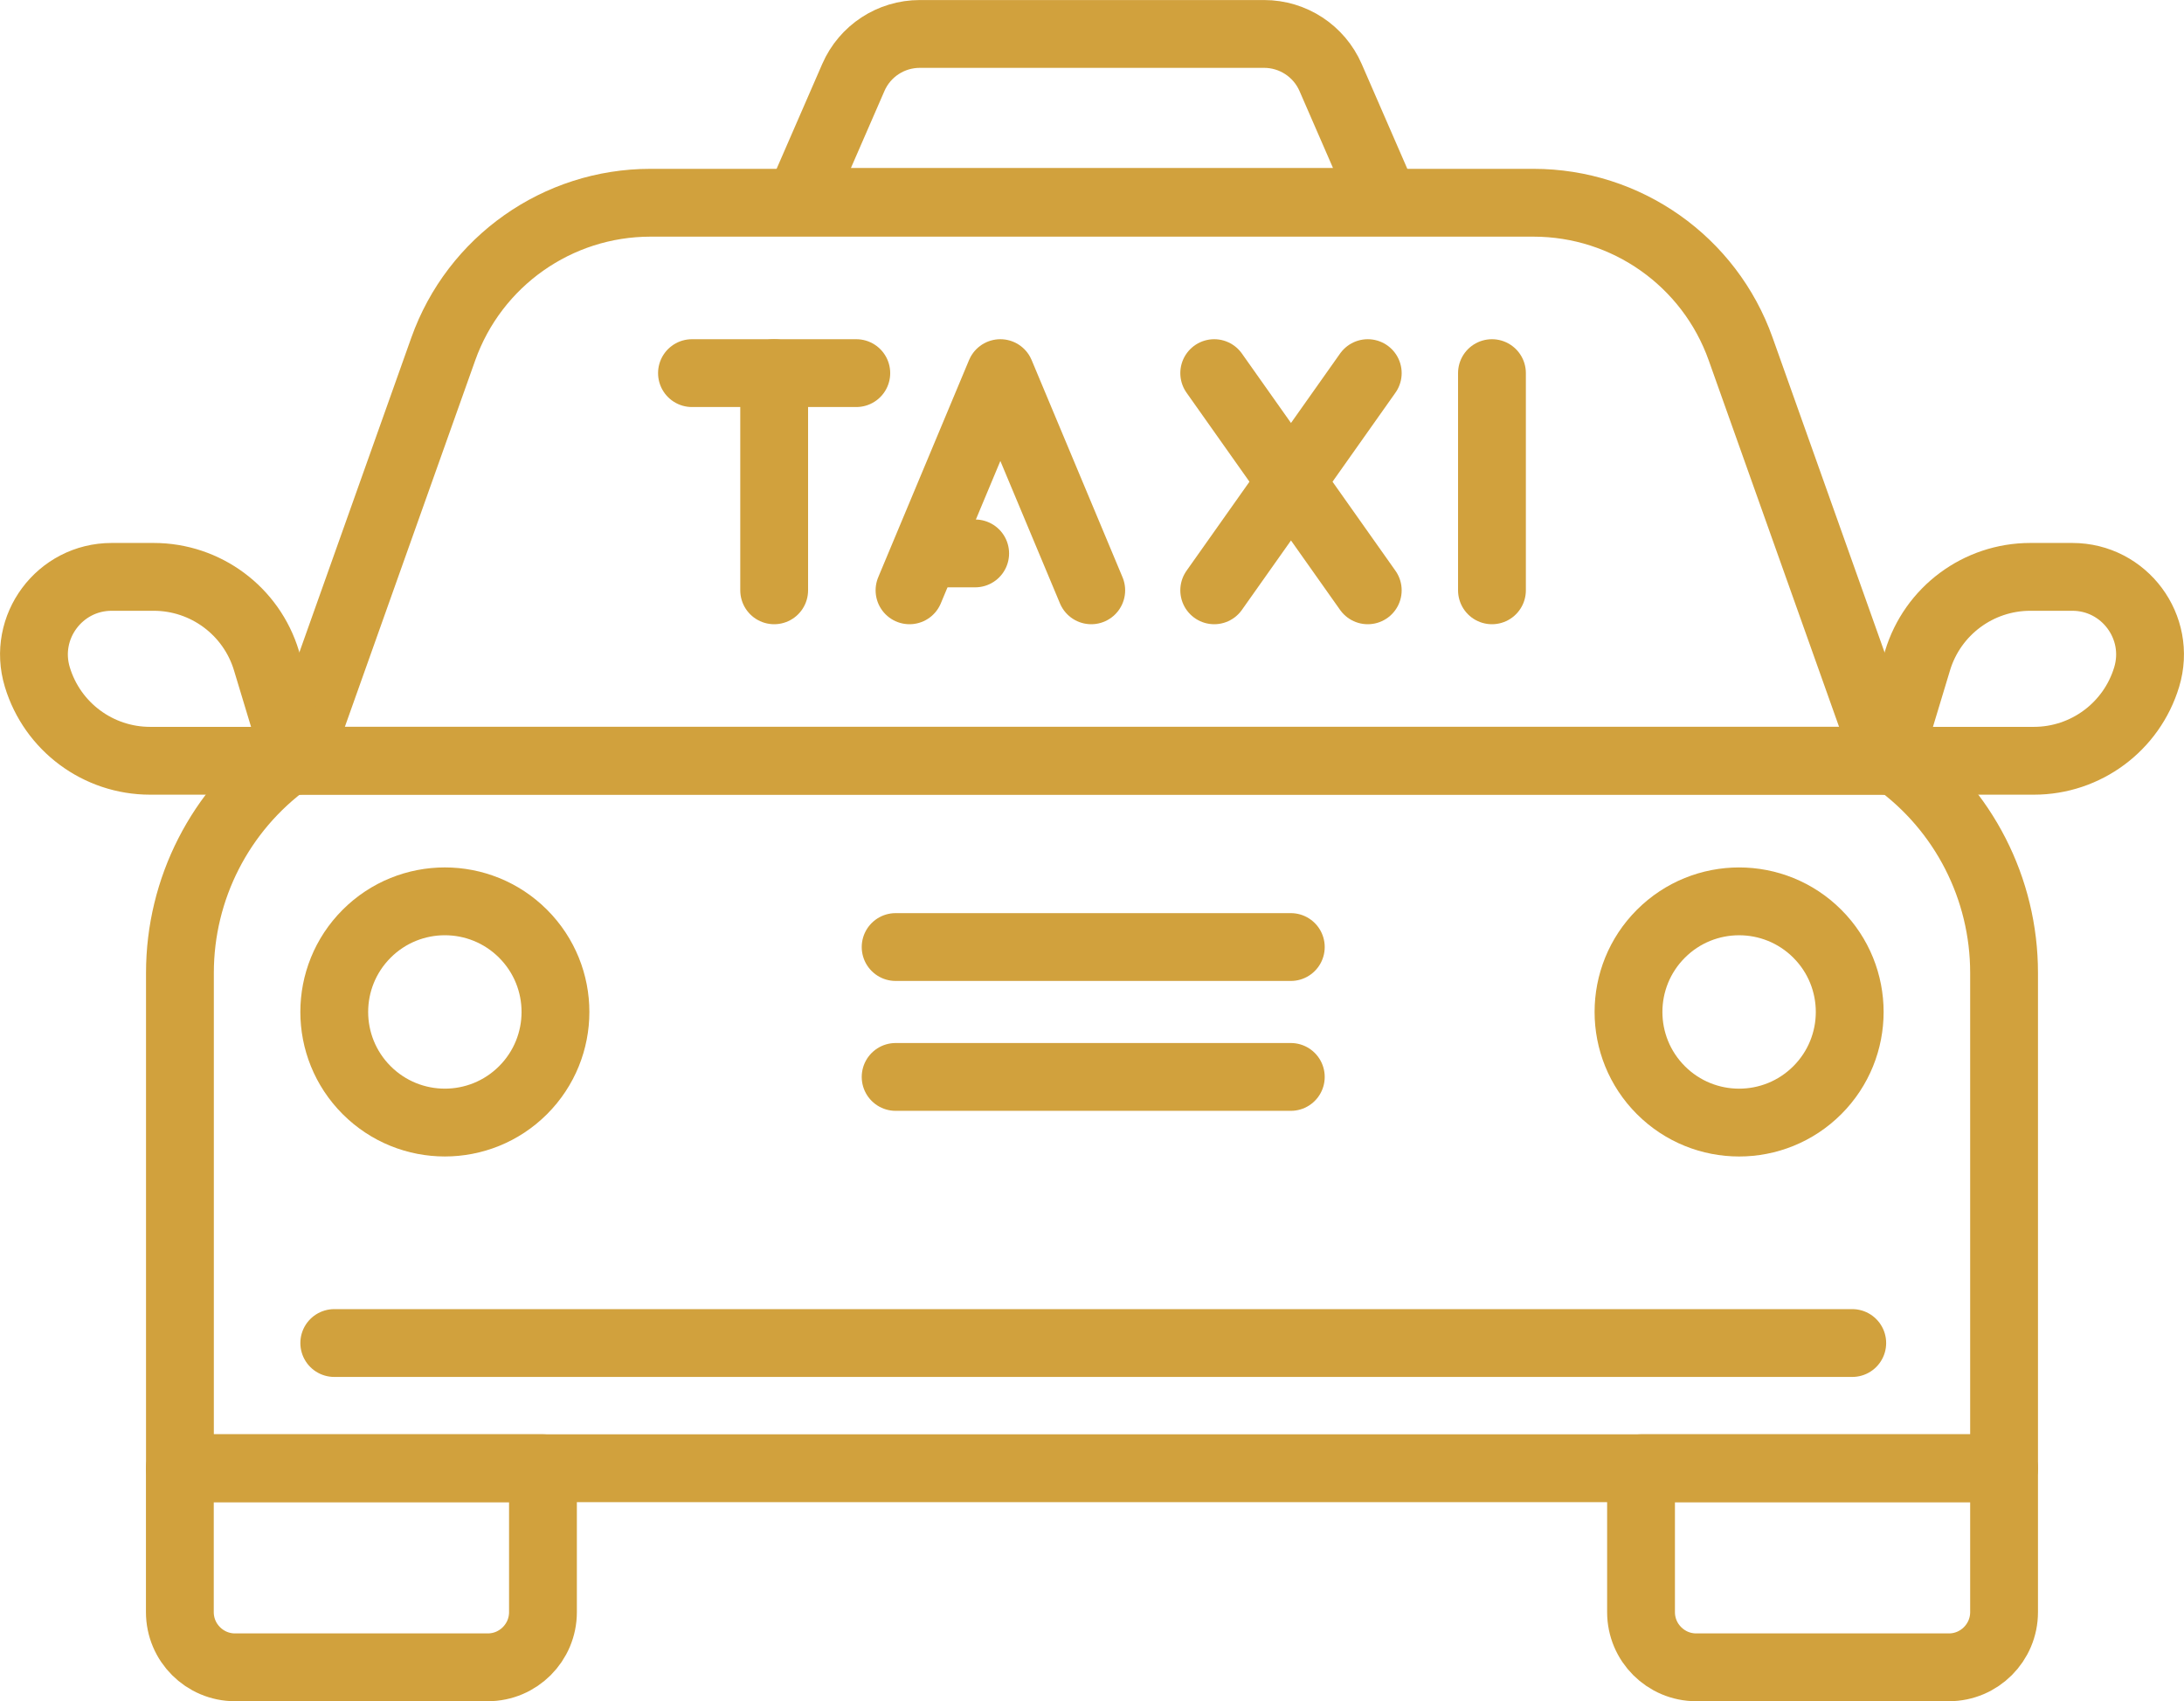
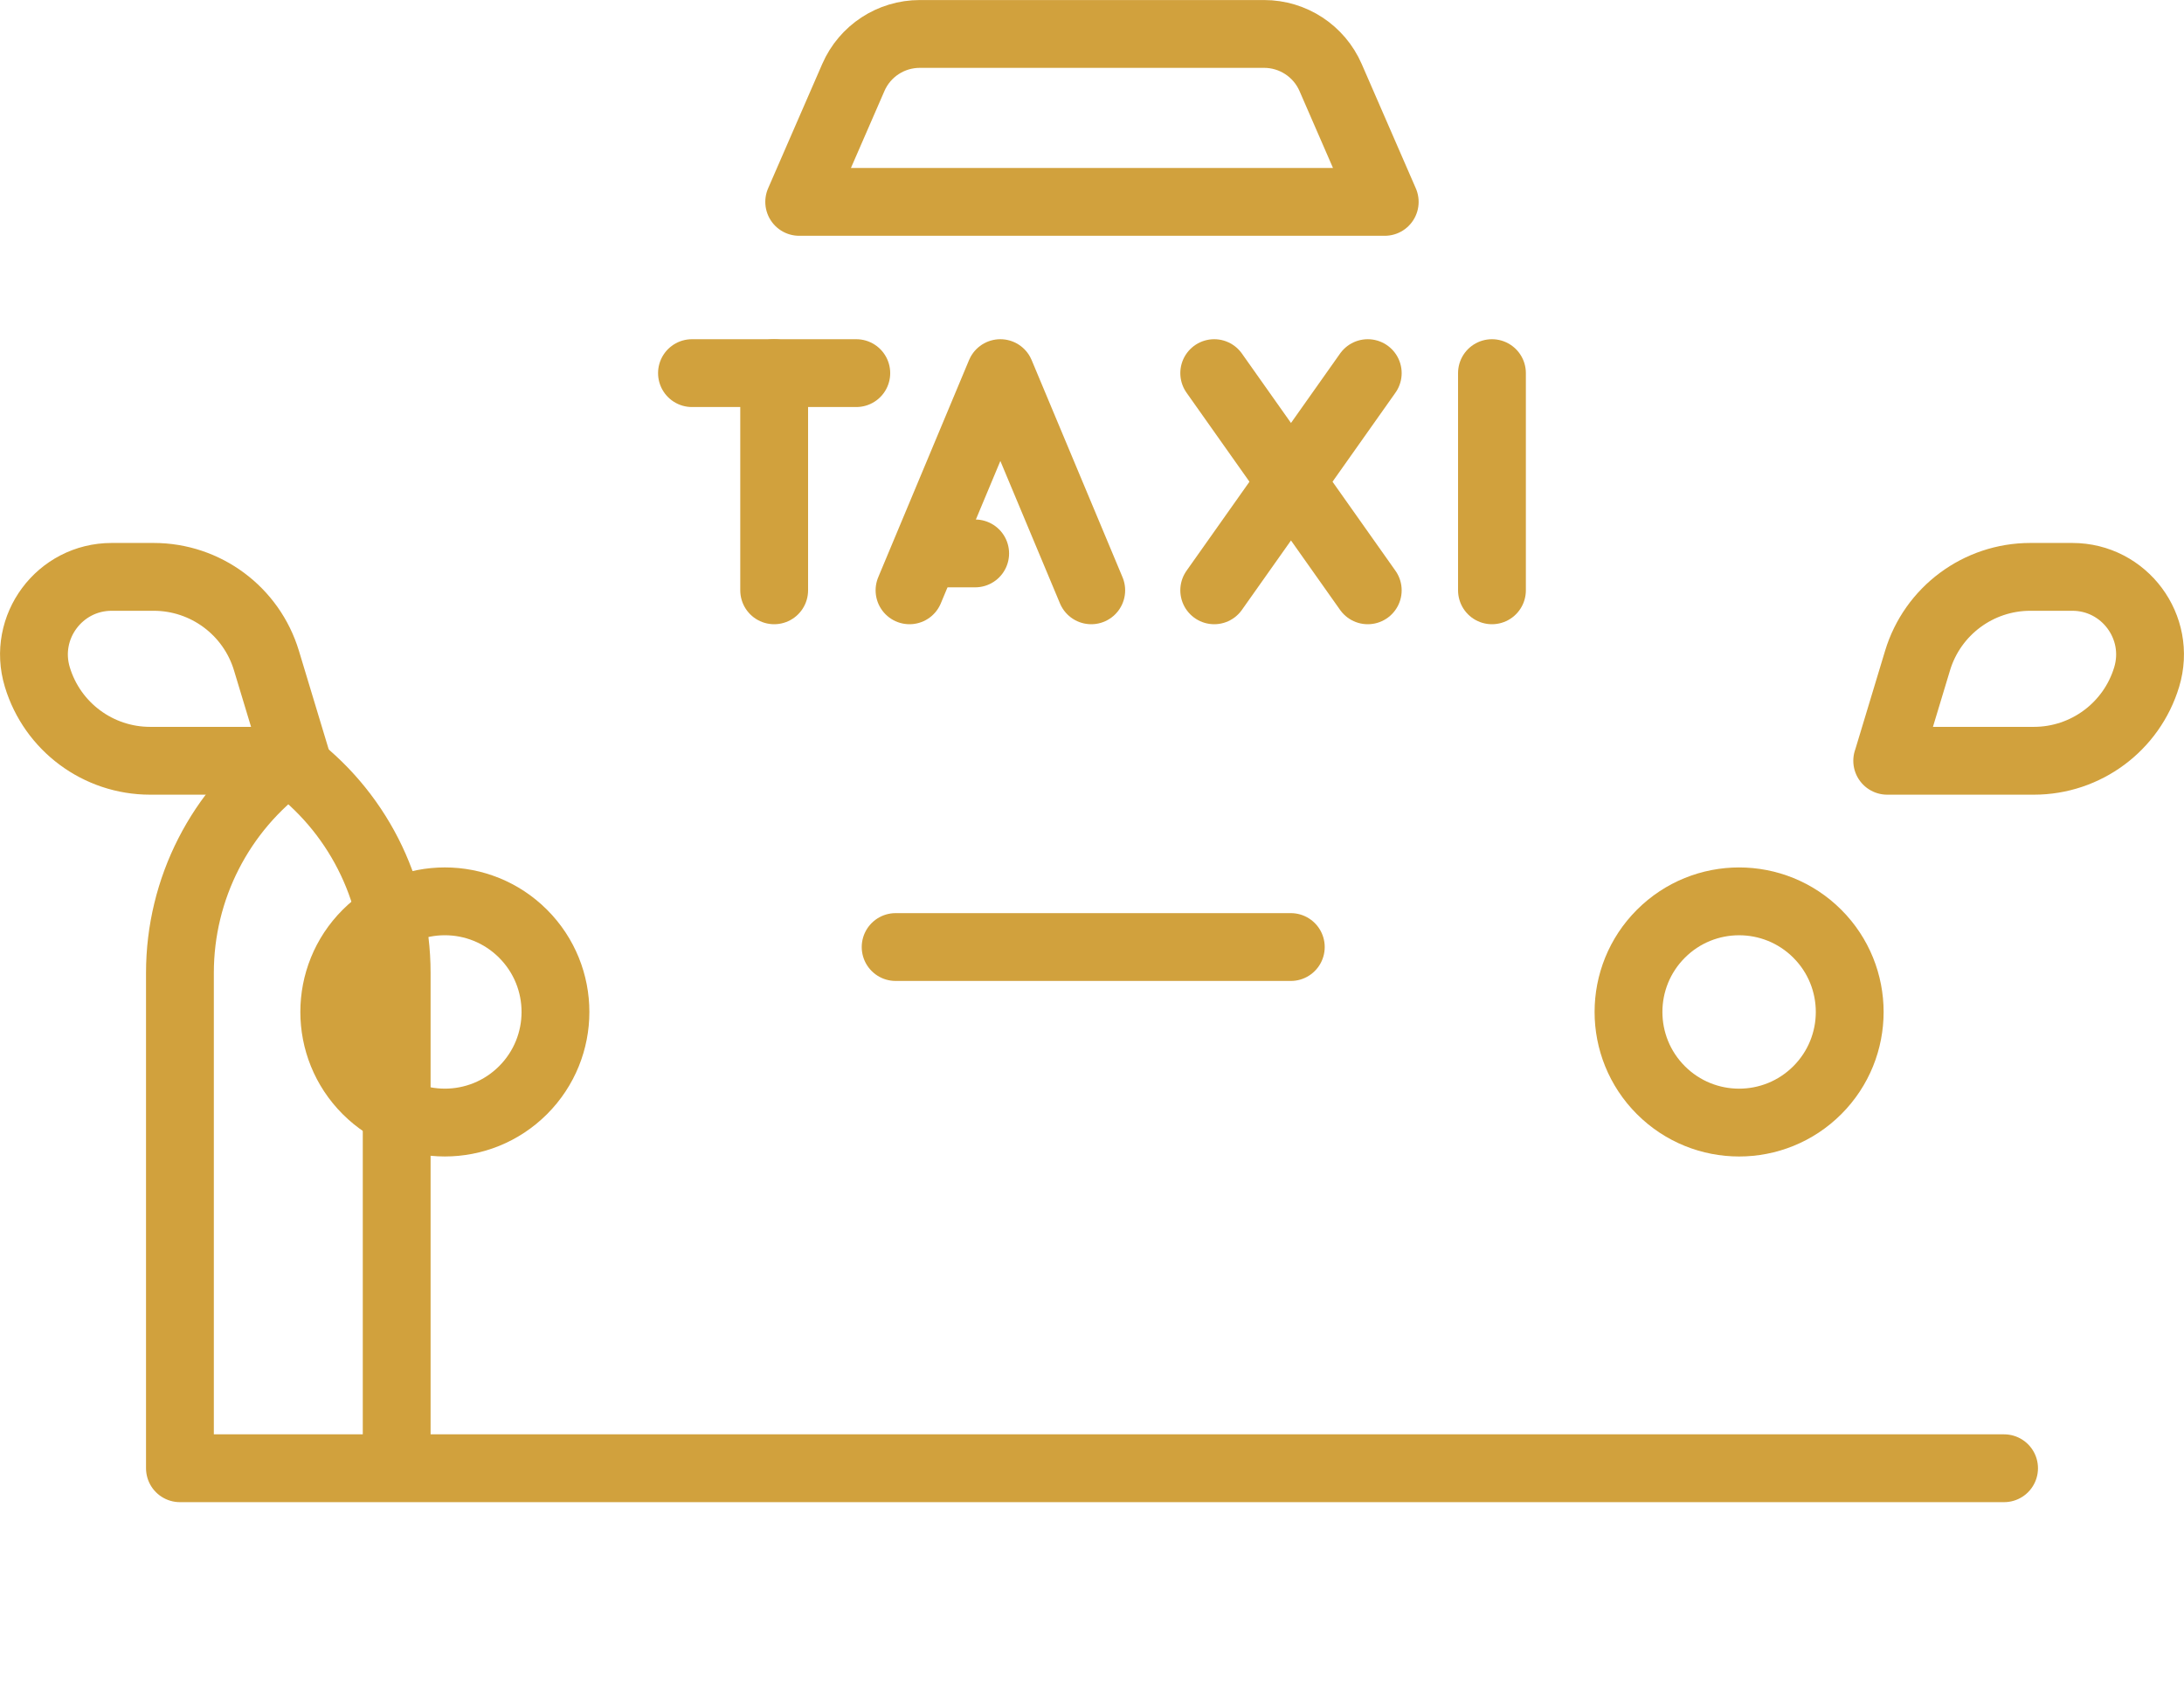
<svg xmlns="http://www.w3.org/2000/svg" id="Livello_2" data-name="Livello 2" viewBox="0 0 303.69 236.54">
  <defs>
    <style>
      .cls-1 {
        fill: none;
        stroke: #d1a13d;
        stroke-linecap: round;
        stroke-linejoin: round;
        stroke-width: 9.43px;
      }
    </style>
  </defs>
  <g id="_ëîé_1" data-name="‘ëîé_1">
    <g>
      <g>
        <g>
-           <path class="cls-1" d="M278.67,204.15H25.02v-68.89c0-11.68,5.61-22.65,15.07-29.49h223.51c9.47,6.84,15.07,17.81,15.07,29.49v68.89Z" />
-           <path class="cls-1" d="M25.02,204.15h50.48v20.01c0,4.23-3.44,7.67-7.67,7.67h-35.15c-4.23,0-7.67-3.44-7.67-7.67v-20.01h0Z" />
-           <path class="cls-1" d="M228.19,204.15h50.48v20.01c0,4.23-3.44,7.67-7.67,7.67h-35.14c-4.23,0-7.67-3.44-7.67-7.67v-20.01h0Z" />
-           <path class="cls-1" d="M262.42,105.78H41.27l20.37-57.26c4.34-12.19,15.88-20.33,28.81-20.33h122.78c12.94,0,24.48,8.14,28.81,20.33l20.37,57.26Z" />
+           <path class="cls-1" d="M278.67,204.15H25.02v-68.89c0-11.68,5.61-22.65,15.07-29.49c9.47,6.84,15.07,17.81,15.07,29.49v68.89Z" />
          <path class="cls-1" d="M192.55,28.07h-81.42l7.53-17.3c1.6-3.68,5.23-6.05,9.24-6.05h47.88c4.01,0,7.64,2.38,9.24,6.05l7.53,17.3Z" />
          <path class="cls-1" d="M41.27,105.78h-20.4c-7.22,0-13.59-4.73-15.68-11.64h0c-2.1-6.94,3.1-13.93,10.34-13.93h5.84c7.22,0,13.59,4.73,15.68,11.64l4.21,13.93Z" />
          <path class="cls-1" d="M262.42,105.78h20.4c7.22,0,13.59-4.73,15.68-11.64h0c2.1-6.94-3.1-13.93-10.34-13.93h-5.84c-7.22,0-13.59,4.73-15.68,11.64l-4.21,13.93Z" />
        </g>
-         <line class="cls-1" x1="46.48" y1="186.74" x2="257.56" y2="186.74" />
-         <line class="cls-1" x1="124.54" y1="149.74" x2="179.49" y2="149.74" />
        <line class="cls-1" x1="124.54" y1="131.68" x2="179.49" y2="131.68" />
        <g>
          <circle class="cls-1" cx="61.86" cy="140.71" r="15.38" transform="translate(-81.38 84.95) rotate(-45)" />
          <circle class="cls-1" cx="241.83" cy="140.71" r="15.38" transform="translate(-28.67 212.21) rotate(-45)" />
        </g>
      </g>
      <g>
        <g>
          <line class="cls-1" x1="107.65" y1="51.88" x2="107.65" y2="82.08" />
          <line class="cls-1" x1="119.07" y1="51.88" x2="96.22" y2="51.88" />
        </g>
        <line class="cls-1" x1="207.46" y1="51.88" x2="207.46" y2="82.08" />
        <g>
          <line class="cls-1" x1="190.19" y1="51.88" x2="168.84" y2="82.08" />
          <line class="cls-1" x1="168.84" y1="51.88" x2="190.19" y2="82.08" />
        </g>
        <g>
          <polyline class="cls-1" points="126.47 82.08 139.1 51.88 151.74 82.08" />
          <line class="cls-1" x1="130.03" y1="76.95" x2="135.6" y2="76.95" />
        </g>
      </g>
    </g>
  </g>
</svg>